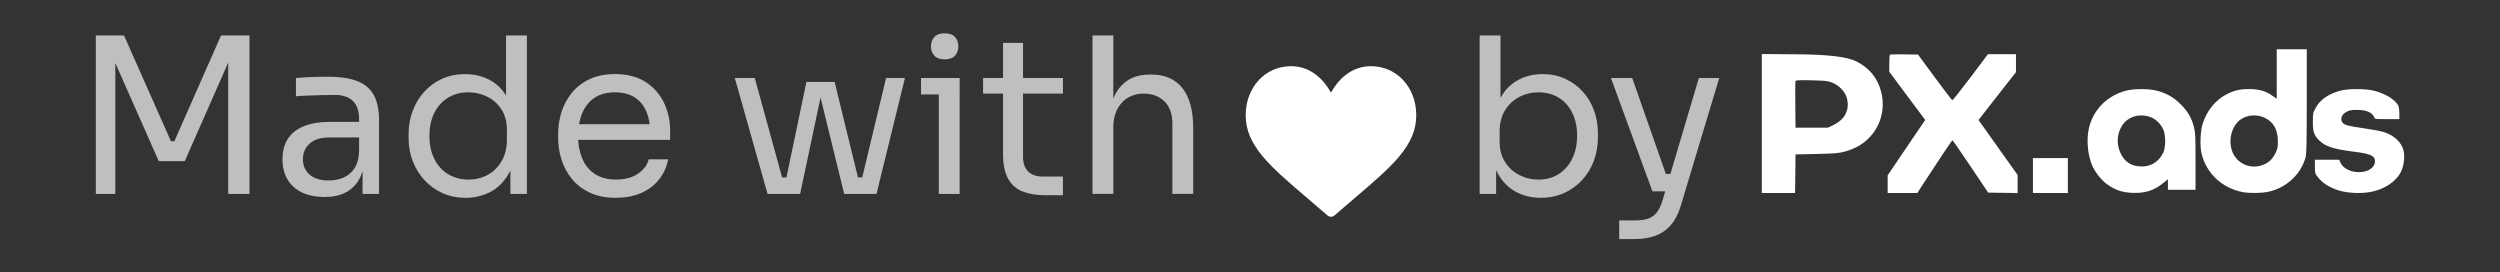
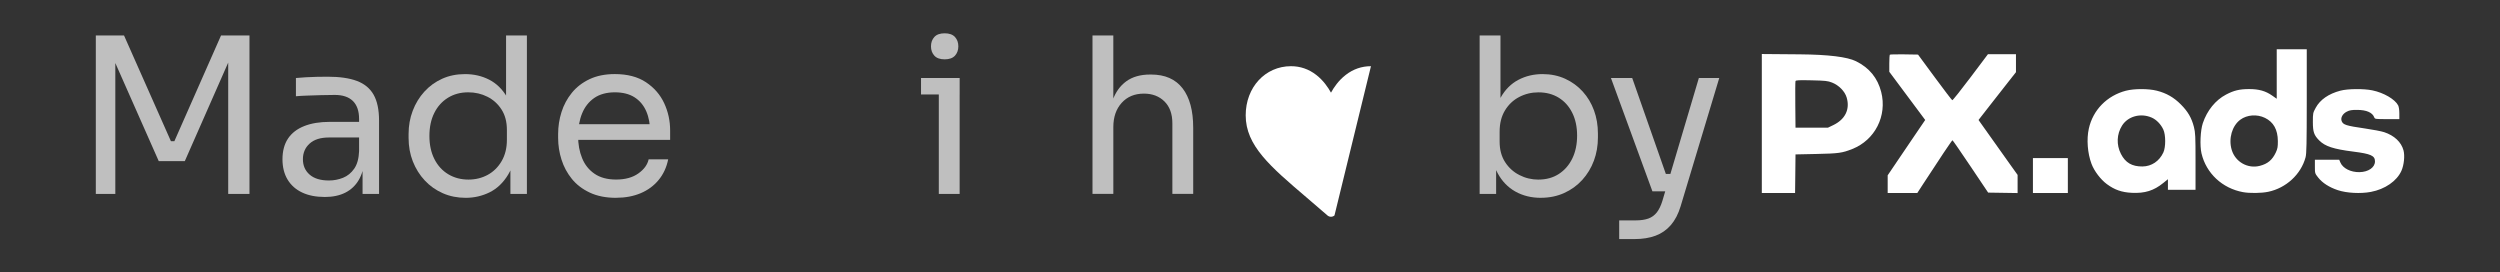
<svg xmlns="http://www.w3.org/2000/svg" id="Camada_1" data-name="Camada 1" viewBox="0 0 1331 145">
  <rect x="0" y="0" width="1331" height="145" fill="#333333" stroke="none" />
  <defs>
    <style>
      .cls-1, .cls-2 {
        fill: #fff;
      }

      .cls-2 {
        fill-rule: evenodd;
      }

      .cls-3 {
        fill: #bfbfbf;
      }
    </style>
  </defs>
  <g>
    <path class="cls-2" d="M1212.13,39.41v13.17l-2.46-1.72c-3.47-2.43-7.04-3.44-12.2-3.44s-8.17.75-12.32,2.93c-5.61,2.94-10.1,8.47-12.37,15.23-1.3,3.87-1.65,12.02-.7,16.08,2.5,10.61,11.05,18.6,22.08,20.63,3.57.66,9.83.58,13.43-.18,9.57-2,17.48-9.31,19.9-18.39.51-1.94.62-7.21.63-29.92v-27.56h-15.99v13.17ZM1131.88,48.28c-10.14,2.66-17.59,10.26-19.79,20.2-1.26,5.68-.69,13.1,1.44,18.78,1.44,3.82,4.86,8.33,8.16,10.76,4.15,3.06,7.93,4.37,13.27,4.64,6.97.34,11.74-1.15,16.77-5.24l2.47-2.01v5.63h14.7v-15.06c0-13.58-.09-15.39-.86-18.4-1.23-4.81-3.19-8.19-6.93-11.95-3.75-3.78-7.67-6.03-12.8-7.34-4.45-1.14-12.09-1.14-16.43,0ZM1246,48.28c-6.24,1.64-10.79,4.8-13.13,9.13-1.46,2.68-1.5,2.92-1.5,7.52,0,5.33.59,7.05,3.42,9.88,3.12,3.11,7.57,4.57,18.08,5.9,9.38,1.19,11.57,2.17,11.57,5.22,0,3.2-3.48,5.62-8.22,5.72-4.69.1-8.9-2.04-10.22-5.18l-.6-1.44h-12.95v3.64c0,3.6.01,3.66,1.76,5.87,2.26,2.86,5.85,5.16,10.41,6.69,4.72,1.58,12.15,1.98,17.63.94,7.52-1.42,13.81-5.76,16.26-11.21,1.38-3.07,1.89-8.04,1.12-10.91-1.2-4.42-4.89-7.89-10.28-9.68-1.47-.49-6.04-1.37-10.16-1.96-10.11-1.46-11.74-1.97-12.49-3.96-.66-1.73.47-3.83,2.68-4.98,1.51-.78,2.57-.97,5.55-.96,4.95,0,8.14,1.39,9.11,3.94.37.95.53.97,6.87.97h6.5v-3.05c0-1.8-.26-3.54-.62-4.25-1.7-3.28-7.67-6.76-13.74-8.01-4.68-.96-13.04-.88-17.05.17ZM1145.46,62.56c2.58,1.11,4.97,3.55,6.3,6.43,1.31,2.84,1.32,9.35.01,12.18-2.14,4.63-6.27,7.4-11.08,7.46-5.58.06-9.11-1.99-11.5-6.68-2.49-4.86-2.26-10.56.59-15.08,3.13-4.96,9.86-6.81,15.68-4.3ZM1205.88,62.76c4.55,2.23,6.8,6.27,6.85,12.33.02,3.08-.15,4.06-1.08,6.07-1.86,3.98-4.35,6.07-8.55,7.14-6.44,1.65-13.05-2.12-14.95-8.55-1.77-5.95.18-12.75,4.59-16.02,3.57-2.65,8.91-3.04,13.14-.97Z" />
    <path class="cls-2" d="M937.99,65.76v36.99h17.71l.12-10.27.11-10.27,11.24-.24c11.72-.25,13.57-.5,18.95-2.63,12.14-4.78,18.68-17.67,15.43-30.38-1.91-7.46-6.34-12.87-13.41-16.36q-7.03-3.47-29.94-3.67l-20.21-.17v36.99ZM1006.16,29.11c-.16.16-.3,2.28-.3,4.7v4.41l9.56,12.83,9.56,12.83-3.45,5.06c-1.9,2.78-6.4,9.41-9.99,14.73l-6.54,9.67v9.41h7.89s7.89-.01,7.89-.01l3.01-4.64c8.65-13.32,15.44-23.45,15.71-23.43.16,0,4.5,6.28,9.64,13.94l9.35,13.93,7.84.12,7.84.12v-9.66l-4.05-5.66c-4.08-5.72-13.96-19.61-15.77-22.19l-.98-1.4,6.16-7.9c3.39-4.34,7.87-10.07,9.97-12.72l3.8-4.82v-9.59h-7.45s-7.46,0-7.46,0l-9.28,12.33c-5.1,6.78-9.47,12.26-9.72,12.18s-4.45-5.58-9.34-12.22l-8.89-12.07-7.35-.12c-4.04-.06-7.48.02-7.65.18ZM975.37,43.95c3.68,1.44,6.85,4.69,7.82,8.03,1.81,6.23-.8,11.57-7.16,14.63l-2.81,1.35h-17.29l-.11-12.1c-.07-6.65-.02-12.37.11-12.69.18-.48,1.77-.56,8.54-.41,7.42.17,8.6.3,10.9,1.19Z" />
    <path class="cls-1" d="M1100.92,84.17h-18.59v18.59h18.59v-18.59Z" />
  </g>
-   <path class="cls-1" d="M729.9,35.24c-4.93,0-9.45,1.56-13.43,4.64-3.82,2.95-6.36,6.71-7.85,9.45-1.5-2.73-4.04-6.49-7.86-9.45-3.98-3.08-8.5-4.64-13.43-4.64-13.75,0-24.12,11.25-24.12,26.16,0,16.11,12.94,27.14,32.52,43.83,3.33,2.83,7.1,6.05,11.01,9.47.52.45,1.18.7,1.87.7s1.35-.25,1.87-.7c3.92-3.43,7.69-6.64,11.02-9.47,19.58-16.69,32.52-27.71,32.52-43.83,0-14.91-10.37-26.16-24.12-26.16Z" />
+   <path class="cls-1" d="M729.9,35.24c-4.93,0-9.45,1.56-13.43,4.64-3.82,2.95-6.36,6.71-7.85,9.45-1.5-2.73-4.04-6.49-7.86-9.45-3.98-3.08-8.5-4.64-13.43-4.64-13.75,0-24.12,11.25-24.12,26.16,0,16.11,12.94,27.14,32.52,43.83,3.33,2.83,7.1,6.05,11.01,9.47.52.45,1.18.7,1.87.7s1.35-.25,1.87-.7Z" />
  <g>
    <g>
      <path class="cls-3" d="M51.01,103.24V18.88h15.02l24.96,56.28h1.85l24.84-56.28h15.14v84.36h-11.32V31.25l.81.23-23.92,54.31h-13.87l-24.04-54.31.92-.23v71.99h-10.4Z" />
      <path class="cls-3" d="M172.81,104.86c-4.62,0-8.61-.79-11.96-2.37s-5.93-3.87-7.74-6.88c-1.81-3-2.72-6.62-2.72-10.86s.98-8.05,2.95-10.98c1.96-2.93,4.83-5.14,8.61-6.64,3.77-1.5,8.32-2.25,13.64-2.25h16.76v8.32h-17.22c-4.47,0-7.9,1.08-10.28,3.24-2.39,2.16-3.58,4.93-3.58,8.32s1.19,6.12,3.58,8.21c2.39,2.08,5.82,3.12,10.28,3.12,2.62,0,5.12-.48,7.51-1.44,2.39-.96,4.37-2.58,5.95-4.85,1.58-2.27,2.44-5.41,2.6-9.42l3,4.39c-.39,4.39-1.44,8.07-3.18,11.04-1.73,2.97-4.12,5.22-7.16,6.76-3.04,1.54-6.72,2.31-11.04,2.31ZM193.03,103.24v-18.49h-1.85v-21.38c0-4.24-1.1-7.43-3.29-9.59-2.2-2.16-5.41-3.24-9.65-3.24-2.39,0-4.85.04-7.4.12-2.54.08-4.97.16-7.28.23-2.31.08-4.32.19-6.01.35v-9.71c1.69-.15,3.48-.29,5.37-.4,1.89-.12,3.83-.19,5.84-.23,2-.04,3.93-.06,5.78-.06,6.32,0,11.48.75,15.48,2.25,4,1.5,6.97,3.95,8.9,7.34,1.92,3.39,2.89,7.97,2.89,13.75v39.06h-8.78Z" />
      <path class="cls-3" d="M247.92,105.32c-4.39,0-8.44-.81-12.13-2.43s-6.92-3.89-9.65-6.82c-2.74-2.93-4.85-6.32-6.36-10.17-1.5-3.85-2.25-8.01-2.25-12.48v-2.08c0-4.39.73-8.51,2.2-12.36,1.46-3.85,3.52-7.24,6.18-10.17,2.66-2.93,5.82-5.22,9.48-6.88,3.66-1.66,7.72-2.48,12.19-2.48,4.7,0,8.97.98,12.83,2.95,3.85,1.96,7.01,5.03,9.48,9.19,2.46,4.16,3.85,9.55,4.16,16.18l-4.62-7.4V18.88h11.09v84.36h-8.78v-27.39h3.24c-.31,7.01-1.77,12.69-4.39,17.04-2.62,4.35-5.91,7.51-9.88,9.48-3.97,1.96-8.22,2.95-12.77,2.95ZM249.42,95.61c3.77,0,7.2-.85,10.28-2.54,3.08-1.69,5.55-4.14,7.4-7.34,1.85-3.2,2.77-6.95,2.77-11.27v-5.32c0-4.24-.94-7.84-2.83-10.8-1.89-2.96-4.39-5.24-7.51-6.82-3.12-1.58-6.53-2.37-10.23-2.37-4.08,0-7.68.96-10.8,2.89-3.12,1.93-5.55,4.62-7.28,8.09-1.73,3.47-2.6,7.55-2.6,12.25s.88,8.8,2.66,12.31c1.77,3.51,4.24,6.2,7.4,8.09,3.16,1.89,6.74,2.83,10.75,2.83Z" />
      <path class="cls-3" d="M328,105.32c-5.39,0-10.05-.92-13.98-2.77s-7.13-4.29-9.59-7.34c-2.47-3.04-4.29-6.45-5.49-10.23-1.2-3.77-1.79-7.63-1.79-11.56v-2.08c0-4,.6-7.9,1.79-11.67,1.19-3.77,3.02-7.18,5.49-10.23,2.46-3.04,5.6-5.47,9.42-7.28,3.81-1.81,8.3-2.72,13.46-2.72,6.7,0,12.23,1.44,16.58,4.33,4.35,2.89,7.59,6.61,9.71,11.15,2.12,4.55,3.18,9.4,3.18,14.56v4.97h-54.77v-8.32h46.68l-2.54,4.51c0-4.39-.69-8.18-2.08-11.38-1.39-3.2-3.47-5.68-6.24-7.45-2.77-1.77-6.28-2.66-10.52-2.66s-8.03,1-10.92,3c-2.89,2-5.05,4.74-6.47,8.2-1.43,3.47-2.14,7.47-2.14,12.02s.71,8.34,2.14,11.84c1.42,3.51,3.64,6.28,6.64,8.32,3,2.04,6.82,3.06,11.44,3.06,4.85,0,8.8-1.08,11.84-3.24,3.04-2.16,4.87-4.66,5.49-7.51h10.4c-.85,4.24-2.54,7.9-5.08,10.98-2.54,3.08-5.74,5.43-9.59,7.05-3.85,1.62-8.2,2.43-13.06,2.43Z" />
-       <path class="cls-3" d="M408.65,103.24l-17.45-61.71h10.63l16.99,61.71h-10.17ZM411.2,103.24v-8.78h12.83v8.78h-12.83ZM416.86,103.24l12.48-59.63h15.02l14.56,59.63h-9.48l-14.56-59.4h3.7l-12.6,59.4h-9.13ZM451.75,103.24v-8.78h12.83v8.78h-12.83ZM456.95,103.24l14.79-61.71h10.05l-15.14,61.71h-9.71Z" />
      <path class="cls-3" d="M490.35,50.31v-8.78h20.57v8.78h-20.57ZM502.94,31.59c-2.47,0-4.3-.65-5.49-1.96-1.2-1.31-1.79-2.96-1.79-4.97s.6-3.66,1.79-4.97c1.19-1.31,3.02-1.96,5.49-1.96s4.29.66,5.49,1.96c1.19,1.31,1.79,2.97,1.79,4.97s-.6,3.66-1.79,4.97c-1.2,1.31-3.02,1.96-5.49,1.96ZM499.82,103.24v-61.71h11.09v61.71h-11.09Z" />
-       <path class="cls-3" d="M523.4,49.85v-8.32h42.52v8.32h-42.52ZM556.45,103.93c-4.62,0-8.61-.66-11.96-1.96-3.35-1.31-5.93-3.56-7.74-6.76-1.81-3.2-2.72-7.53-2.72-13V22.81h10.63v60.78c0,3.31.9,5.88,2.72,7.68,1.81,1.81,4.37,2.72,7.68,2.72h10.86v9.94h-9.48Z" />
      <path class="cls-3" d="M581.64,103.24V18.88h11.09v50.38h-2.77c0-6.08.79-11.34,2.37-15.77,1.58-4.43,4.02-7.84,7.34-10.23,3.31-2.39,7.55-3.58,12.71-3.58h.46c7.4,0,12.98,2.45,16.76,7.34,3.77,4.89,5.66,11.88,5.66,20.97v35.24h-11.09v-37.56c0-5.01-1.41-8.9-4.22-11.67-2.81-2.77-6.45-4.16-10.92-4.16-4.93,0-8.88,1.64-11.84,4.91-2.97,3.28-4.45,7.57-4.45,12.88v35.59h-11.09Z" />
    </g>
    <g>
      <path class="cls-3" d="M820.35,105.32c-5.08,0-9.61-1.12-13.58-3.35-3.97-2.23-7.11-5.49-9.42-9.76-2.31-4.28-3.58-9.42-3.81-15.43h3v26.46h-8.78V18.88h11.09v41.02l-3.93,8.44c.31-6.7,1.66-12.17,4.04-16.41,2.39-4.24,5.53-7.38,9.42-9.42,3.89-2.04,8.18-3.06,12.88-3.06,4.39,0,8.4.83,12.02,2.48,3.62,1.66,6.74,3.93,9.36,6.82,2.62,2.89,4.62,6.24,6.01,10.05s2.08,7.92,2.08,12.31v2.08c0,4.39-.71,8.51-2.14,12.36-1.43,3.85-3.49,7.26-6.18,10.23-2.7,2.97-5.91,5.3-9.65,6.99-3.74,1.69-7.88,2.54-12.42,2.54ZM819.08,95.61c4.16,0,7.78-1,10.86-3,3.08-2,5.47-4.76,7.17-8.26,1.69-3.5,2.54-7.57,2.54-12.19s-.87-8.67-2.6-12.13c-1.73-3.47-4.14-6.14-7.22-8.03-3.08-1.89-6.66-2.83-10.75-2.83-3.7,0-7.13.83-10.28,2.48-3.16,1.66-5.68,4.04-7.57,7.17-1.89,3.12-2.83,6.88-2.83,11.27v5.32c0,4.24.96,7.86,2.89,10.86,1.92,3,4.47,5.32,7.63,6.93,3.16,1.62,6.55,2.43,10.17,2.43Z" />
      <path class="cls-3" d="M879.74,101.85l-22.07-60.32h11.32l21.15,60.32h-10.4ZM862.06,127.27v-9.94h8.9c2.62,0,4.83-.33,6.64-.98,1.81-.66,3.31-1.75,4.51-3.29,1.19-1.54,2.17-3.58,2.95-6.12l19.41-65.4h10.86l-20.57,68.29c-1.23,4.08-2.97,7.41-5.2,10-2.24,2.58-4.95,4.47-8.15,5.66-3.2,1.19-6.92,1.79-11.15,1.79h-8.2ZM880.9,101.85v-9.24h13.4v9.24h-13.4Z" />
    </g>
  </g>
</svg>